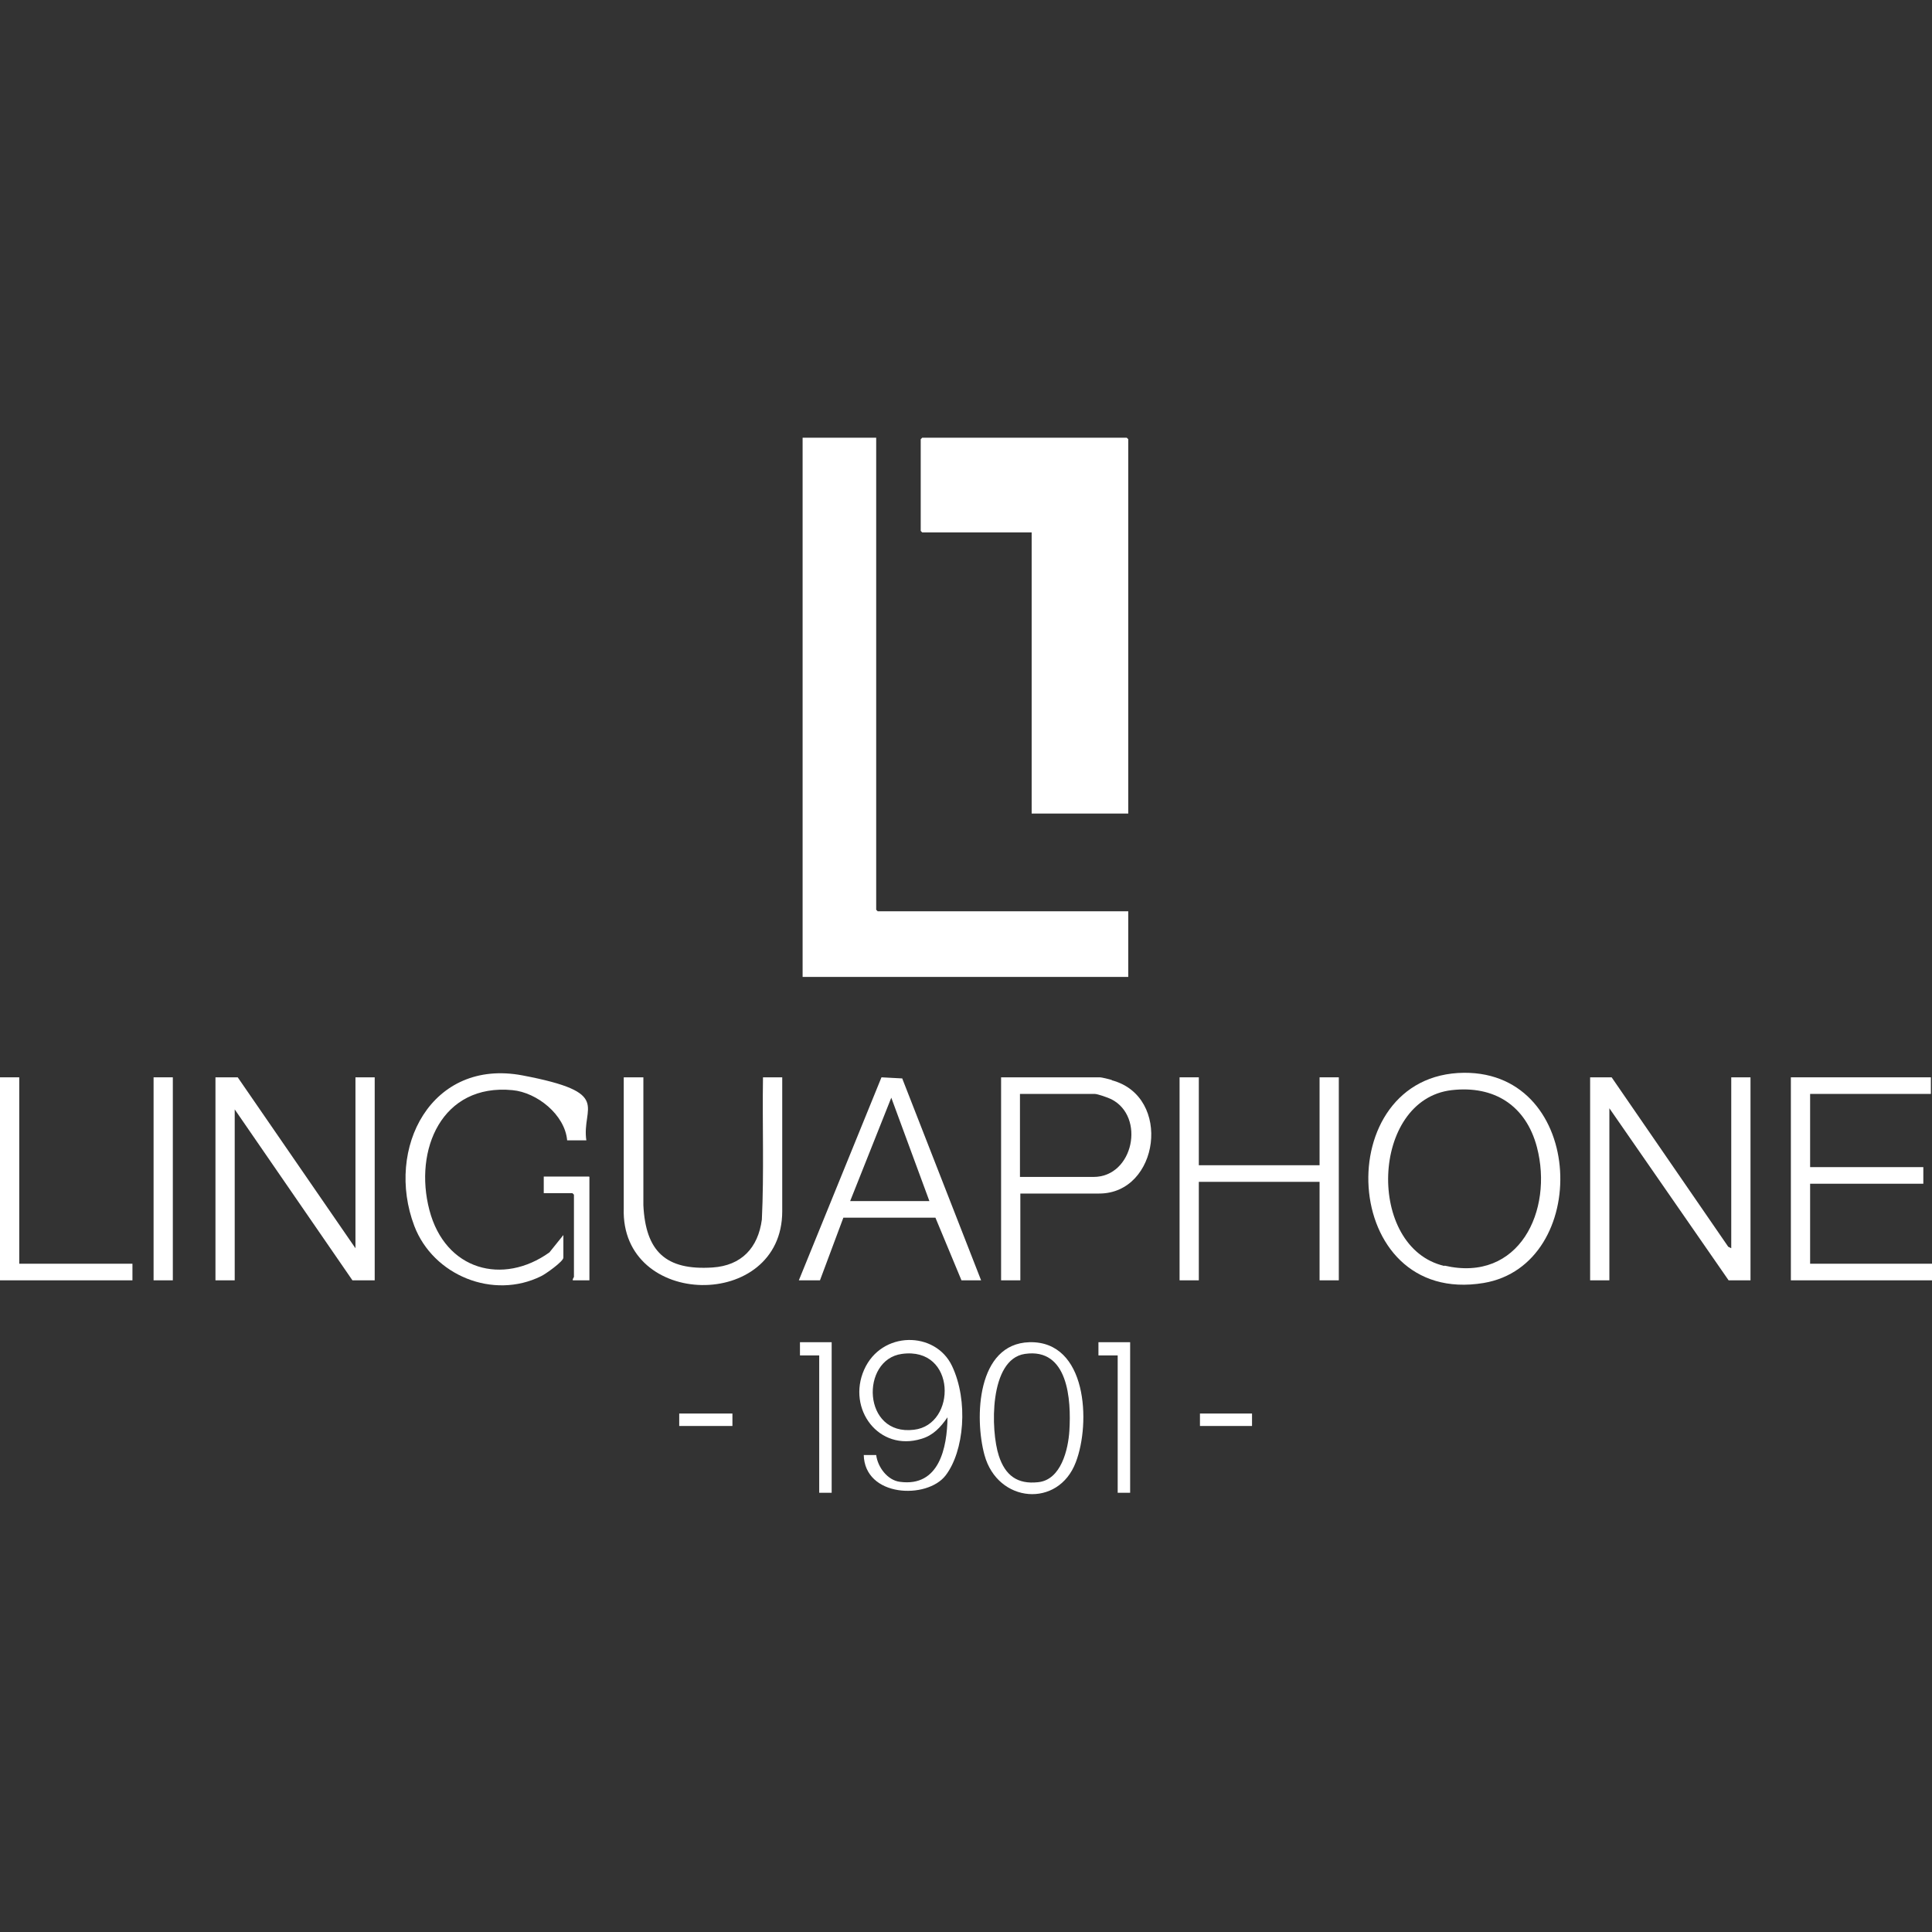
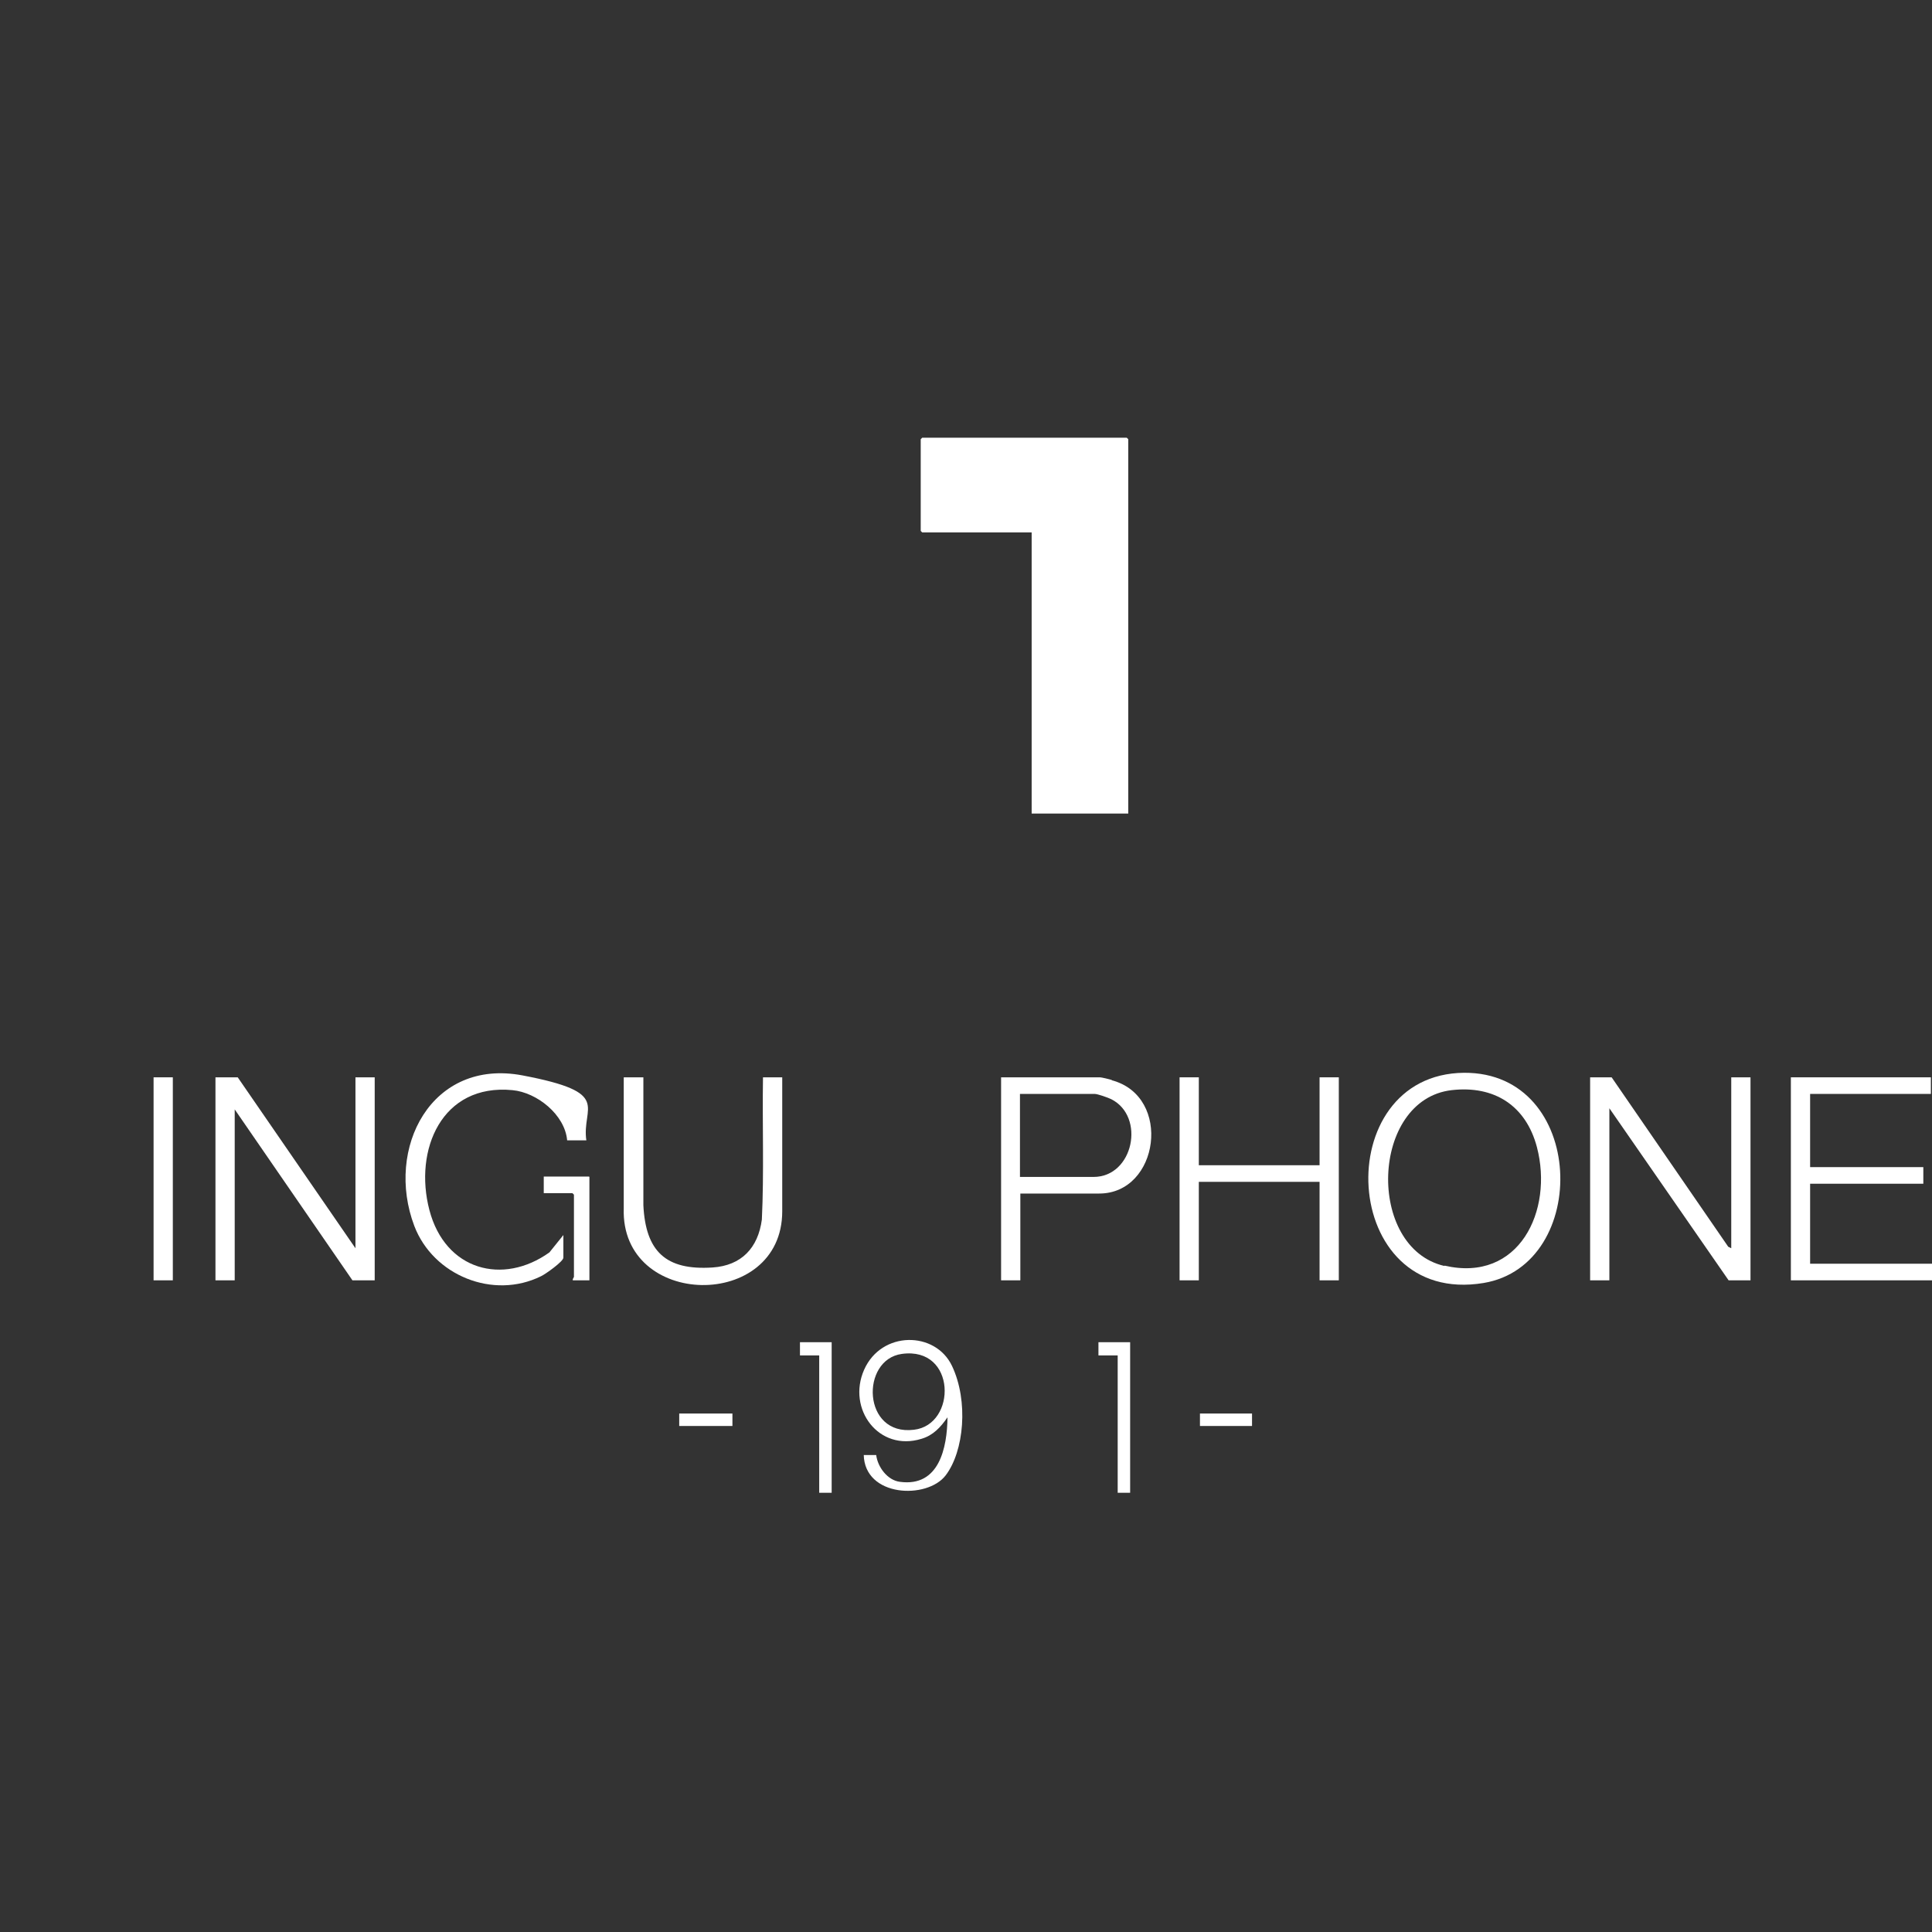
<svg xmlns="http://www.w3.org/2000/svg" id="Layer_1" version="1.1" viewBox="0 0 512 512">
  <rect x="0" y="0" width="512" height="512" fill="#333333" stroke="none" />
  <defs>
    <style>
      .st0 {
        fill: none;
      }

      .st1 {
        fill: #fff;
      }

      .st2 {
        display: none;
      }
    </style>
  </defs>
  <g id="Layer_21" data-name="Layer_2" class="st2">
    <path d="M911.7-1249.1h-49.4v-152h-62.8v-47.9h112.2v199.9Z" />
    <path d="M911.8-1193.7v37h-181.5v-292.7h44.5v248.8q0,6.4,6.6,6.4c41.2,0,82.3.3,123.5.4,2.1,0,4.2,0,6.9,0Z" />
  </g>
  <g>
-     <polygon class="st1" points="232.2 241.1 232.2 116 212.7 116 212.7 258.9 299 258.9 299 241.5 232.6 241.5 232.2 241.1" />
    <polygon class="st1" points="298.6 116 244.4 116 244 116.4 244 140.7 244.4 141.1 273.4 141.1 273.4 215.6 299 215.6 299 116.4 298.6 116" />
  </g>
  <polygon class="st1" points="458.8 330.8 458.8 285.5 463.9 285.5 463.9 339.3 458.1 339.3 426.5 293.7 426.5 339.3 421.4 339.3 421.4 285.5 427.1 285.5 458 330.4 458.8 330.8" />
  <polygon class="st1" points="63 285.5 94.2 330.8 94.2 285.5 99.3 285.5 99.3 339.3 93.4 339.3 62.2 294 62.2 339.3 57.1 339.3 57.1 285.5 63 285.5" />
  <polygon class="st1" points="317.7 285.5 317.7 308.8 349.7 308.8 349.7 285.5 354.8 285.5 354.8 339.3 349.7 339.3 349.7 313.2 317.7 313.2 317.7 339.3 312.6 339.3 312.6 285.5 317.7 285.5" />
  <polygon class="st1" points="511.7 285.5 511.7 289.9 479.7 289.9 479.7 309.3 509.7 309.3 509.7 313.7 479.7 313.7 479.7 334.9 512 334.9 512 339.3 474.6 339.3 474.6 285.5 511.7 285.5" />
  <path class="st1" d="M170.5,285.5v33.9c.6,12.2,5.9,17.3,18.3,16.5,7.7-.5,12.1-5.2,13.1-12.7.6-12.5.1-25.2.3-37.7h5.1v35.5c0,26.5-42.9,25.9-42-.8v-34.7h5.1Z" />
  <path class="st1" d="M155.4,302.2h-5.1c-.6-6.8-8-12.7-14.5-13.3-18.7-1.8-26.2,15.8-22,31.8s19.5,20,31.8,11.2l3.7-4.6v6c0,1-4.8,4.4-5.9,4.9-12.7,6.3-28.6-.2-33.6-13.3-7.8-20.6,4.5-44.5,28.7-39.9s15.5,8.3,16.9,17.3Z" />
-   <polygon class="st1" points="5.1 285.5 5.1 334.9 35.1 334.9 35.1 339.3 0 339.3 0 285.5 5.1 285.5" />
  <path class="st1" d="M228.9,385.6h3.3c.4,3.2,3,6.7,6.3,7.1,10.4,1.4,12.5-9,12.6-17.1-1.8,2.6-3.8,4.8-6.9,5.7-11.3,3.5-19.8-7.9-15.2-18.3s18.9-10.3,23.3-1,3.2,22.6-1.7,29-21.5,5.8-21.7-5.5ZM239,358.8c-11,1.5-10.5,21.8,3.2,20.1,11.4-1.3,11.3-22.1-3.2-20.1Z" />
  <rect class="st1" x="40.7" y="285.5" width="5.1" height="53.8" />
  <polygon class="st1" points="220.4 355.7 220.4 395.6 217.1 395.6 217.1 359.2 212 359.2 212 355.7 220.4 355.7" />
  <polygon class="st1" points="299.5 355.7 299.5 395.6 296.2 395.6 296.2 359.2 291.1 359.2 291.1 355.7 299.5 355.7" />
  <path class="st1" d="M156.2,311.9v27.4h-4.4c-.1-.4.3-.8.3-.9v-21.8l-.4-.4h-7.6v-4.4h12Z" />
  <rect class="st1" x="180" y="374.6" width="14.1" height="3.3" />
  <rect class="st1" x="318" y="374.6" width="13.8" height="3.3" />
  <path class="st1" d="M388,284.3c-36,.3-33.2,62.1,5.2,55.7,28.5-4.8,27.2-55.9-5.2-55.7ZM382.8,335.5c-20.8-4.8-19.6-44.1,1.9-46.6,11.3-1.3,19.7,4.1,22.6,15.1,4.4,16.8-4.7,36-24.5,31.4Z" />
  <path class="st1" d="M294.6,286.2c-.6-.2-2.7-.7-3.1-.7h-26.2v53.8h5.1v-23h20.9c15.9,0,19.4-25.7,3.4-30ZM289.9,311.9h-19.6v-22h19.8c.8,0,3.6,1,4.4,1.4,9.1,4.6,5.9,20.6-4.7,20.6Z" />
-   <path class="st1" d="M239.2,285.8l-5.6-.3-21.9,53.8h5.6l6.2-16.6h24.4s6.9,16.6,6.9,16.6h5.2l-20.9-53.5ZM225.3,318.3l10.9-27.4,10.1,27.4h-21Z" />
  <path class="st0" d="M239,358.8c14.5-2,14.6,18.8,3.2,20.1-13.8,1.6-14.2-18.6-3.2-20.1Z" />
-   <path class="st1" d="M272.8,355.7c-13.9.4-14.6,20-11.9,29.9,3.5,12.8,19.6,14.1,24.2,1.9,4-10.4,3-32.2-12.3-31.8ZM283.4,379.1c-.3,5-2.2,13.1-8.3,13.7-5.5.6-8.7-1.8-10.4-7-2.2-6.7-2.6-25.6,6.9-27,11.5-1.7,12.3,12.2,11.8,20.3Z" />
</svg>